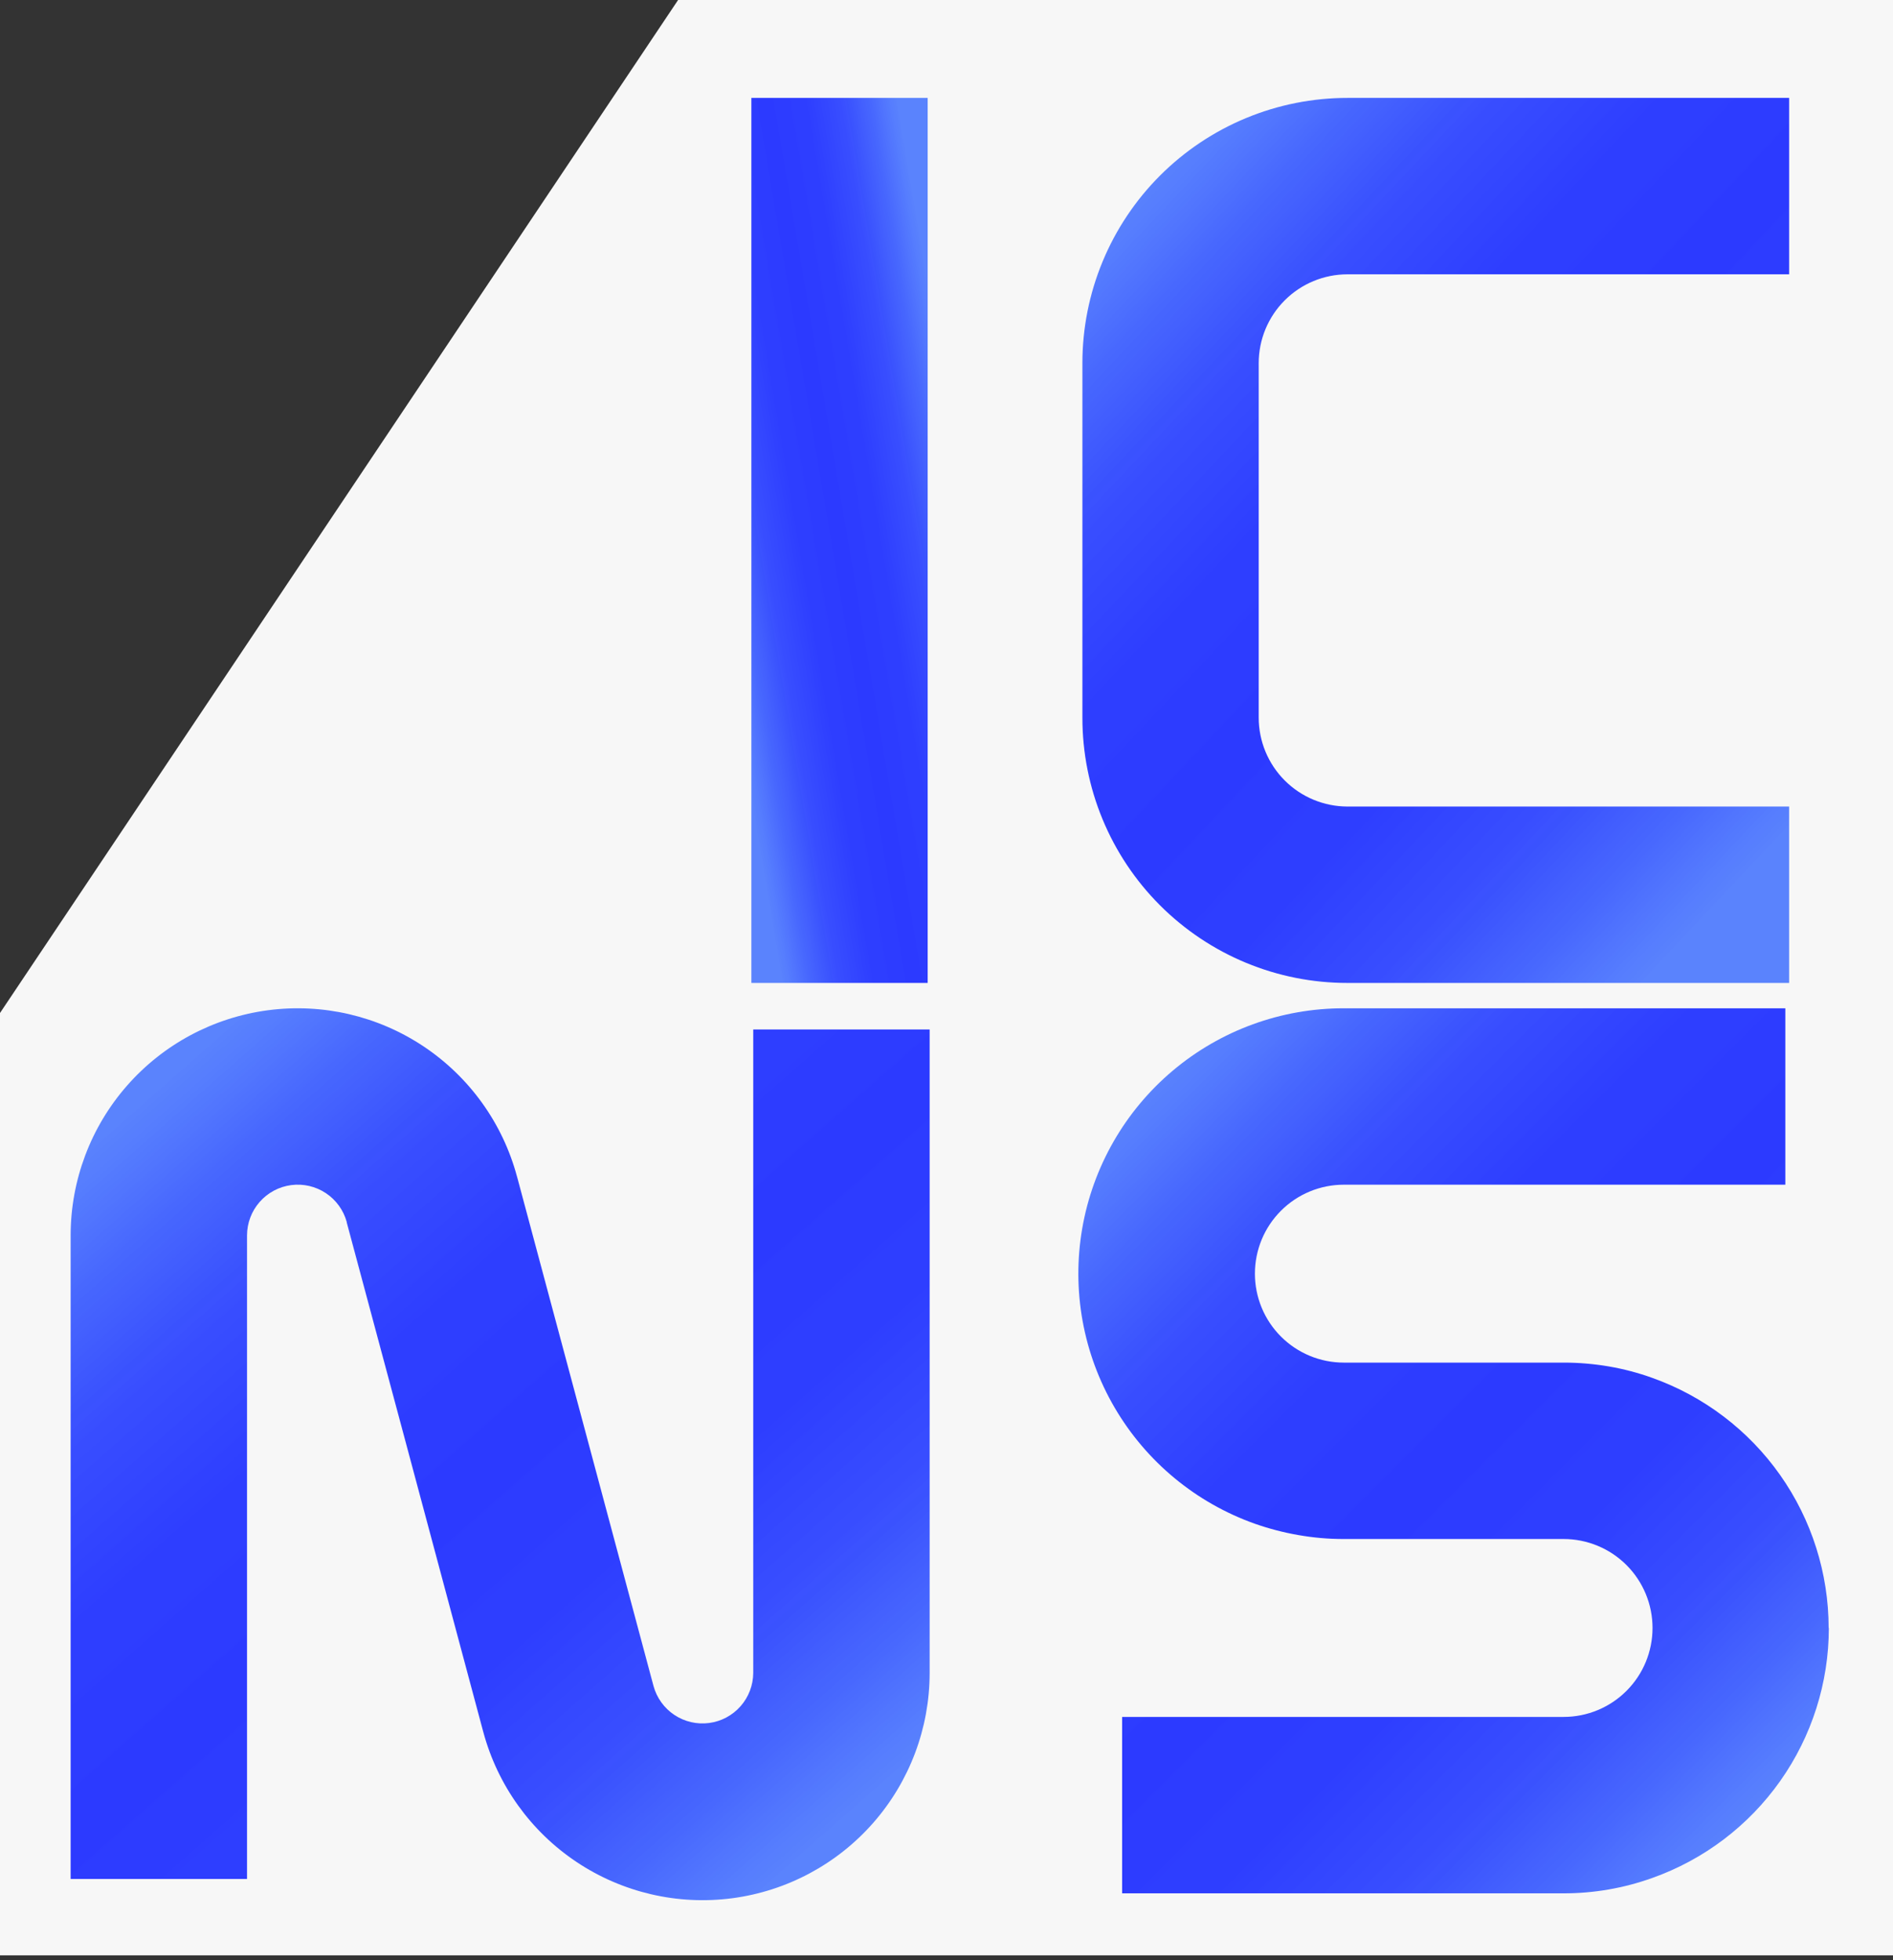
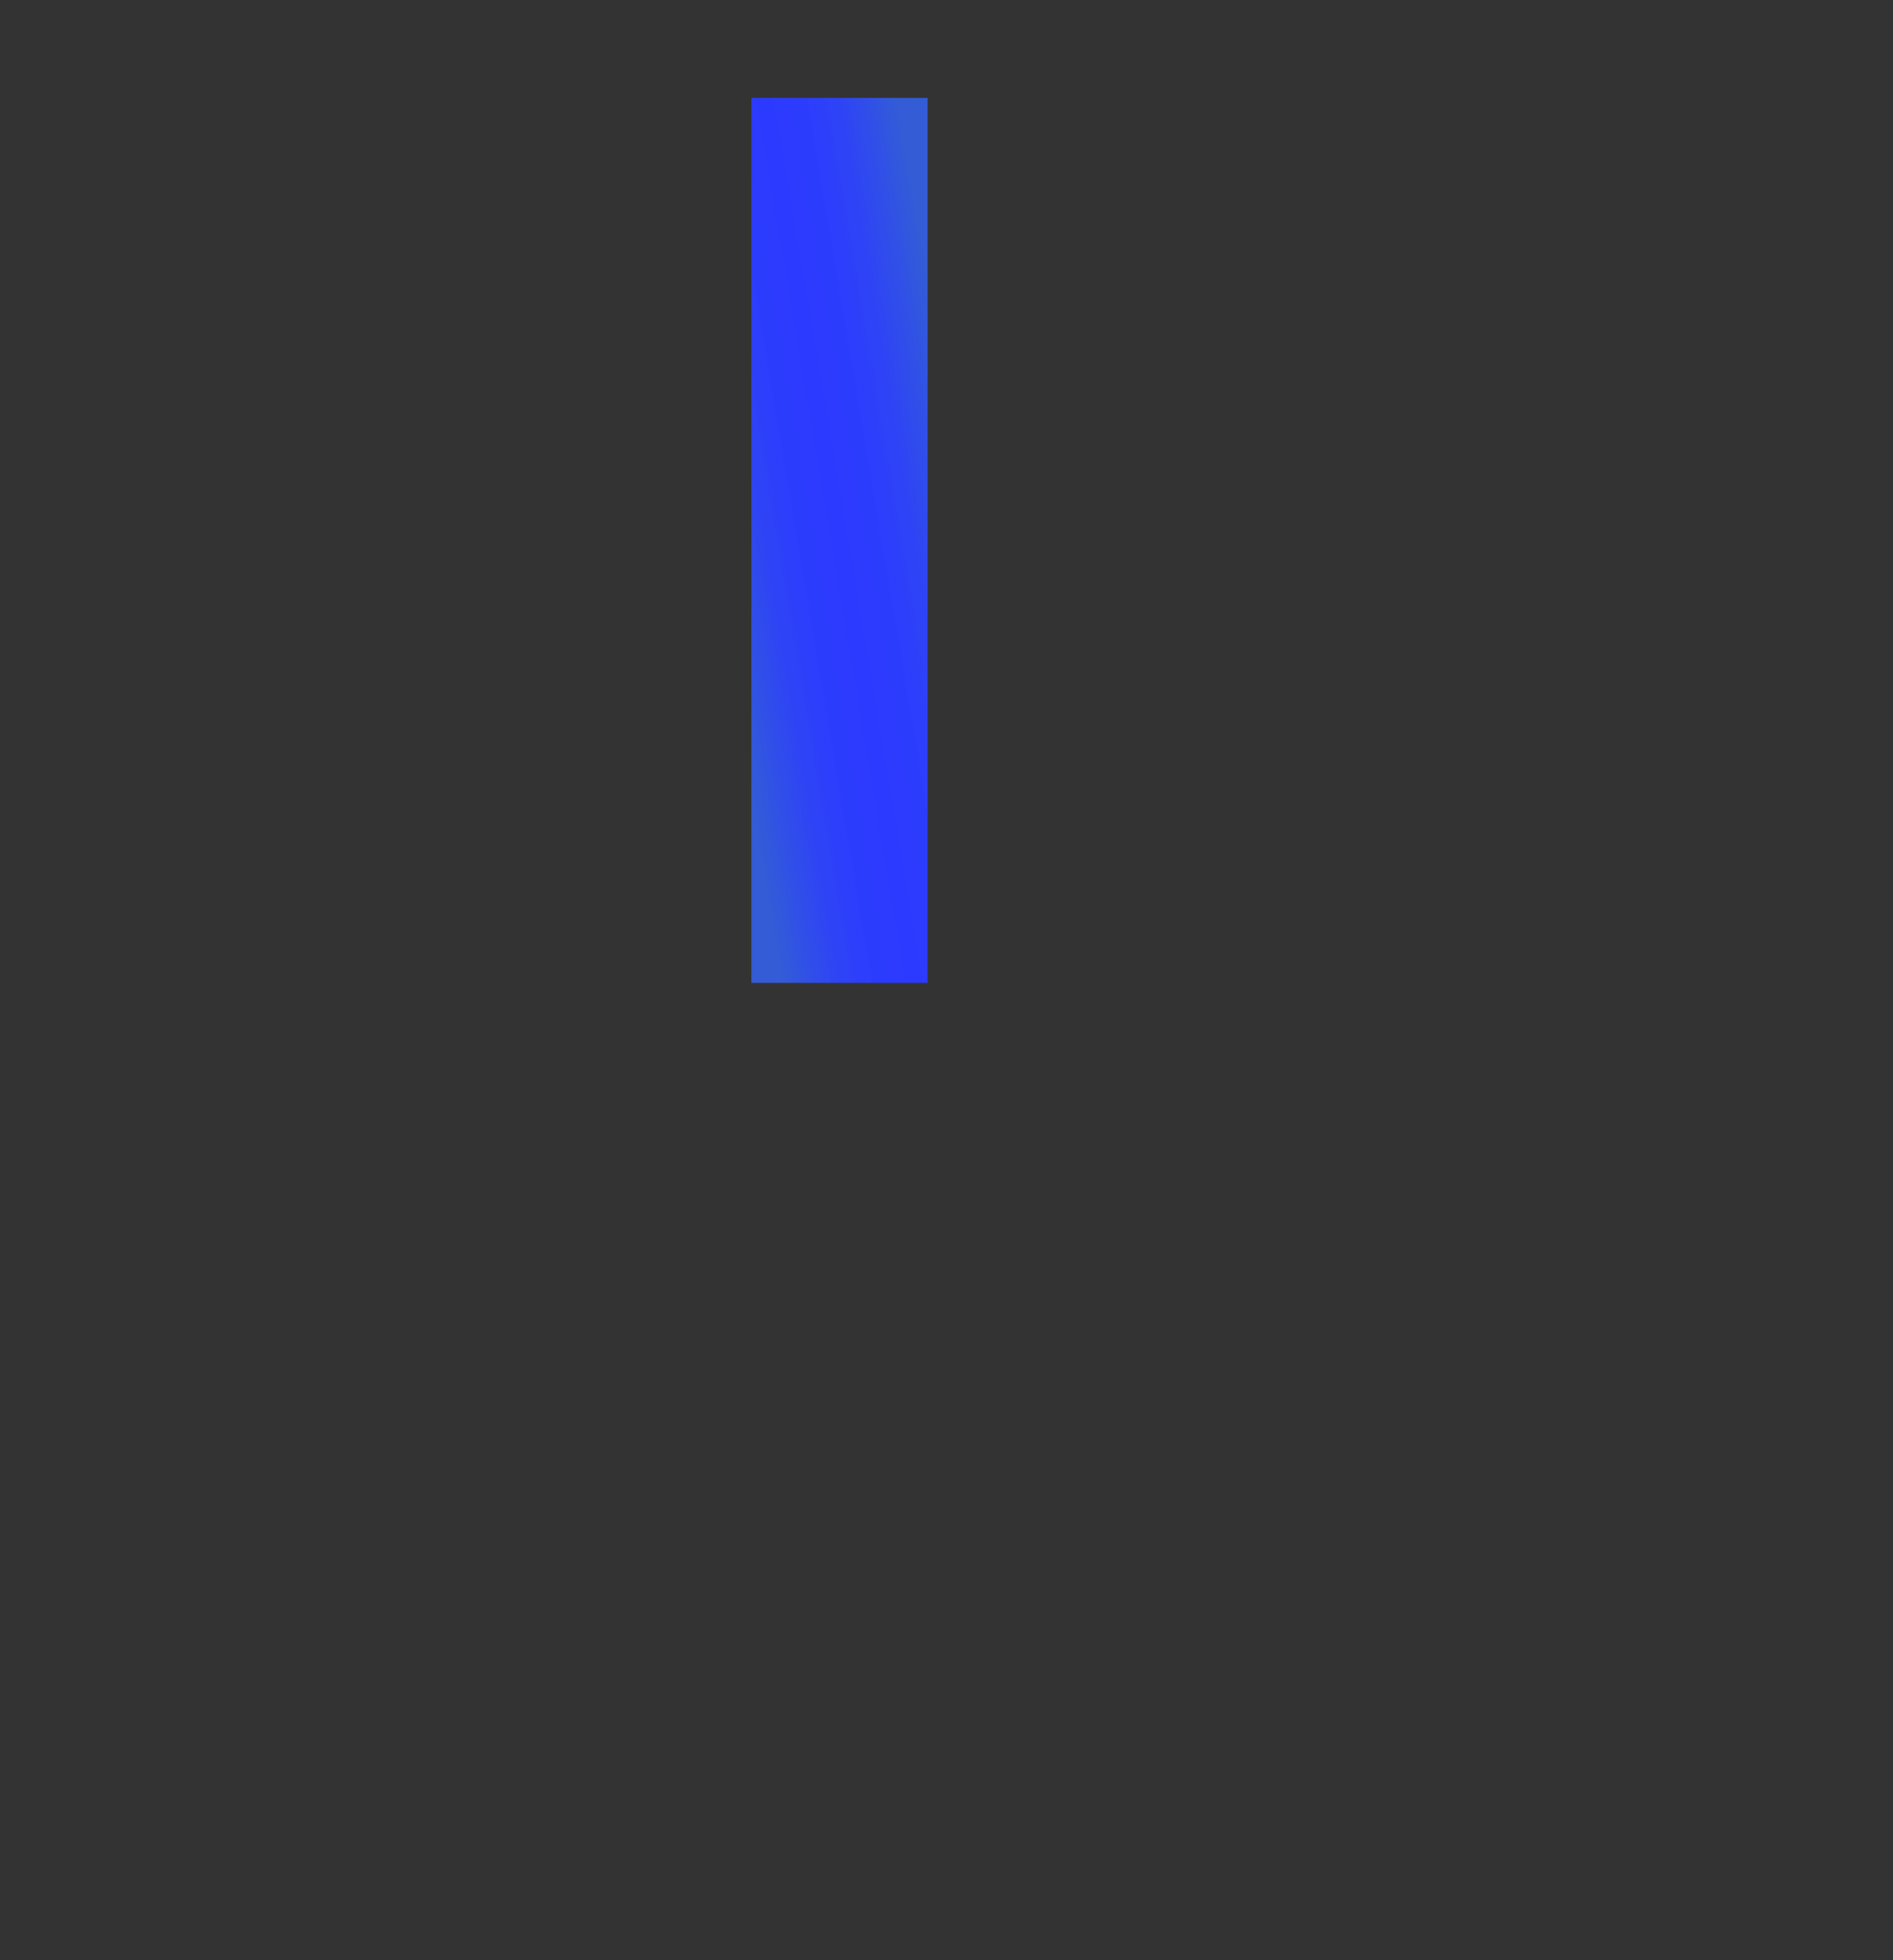
<svg xmlns="http://www.w3.org/2000/svg" width="201" height="208" viewBox="0 0 201 208" fill="none">
  <rect x="0" y="0" width="201" height="208" fill="#333333" stroke="none" />
-   <path d="M72 0L0 107.5V207.5H201V0H72Z" fill="#F7F7F7" />
-   <path d="M194.187 172.76C194.184 178.577 192.38 184.251 189.023 189.001C185.666 193.752 180.919 197.346 175.437 199.29C172.411 200.375 169.221 200.926 166.007 200.92H119.147V182.2H166.027C168.53 182.2 170.931 181.205 172.702 179.435C174.472 177.665 175.467 175.264 175.467 172.76C175.467 170.256 174.472 167.855 172.702 166.085C170.931 164.315 168.53 163.32 166.027 163.32H142.687C141.067 163.323 139.451 163.182 137.857 162.9C136.289 162.629 134.747 162.227 133.247 161.7C126.986 159.479 121.712 155.117 118.357 149.384C115.001 143.651 113.781 136.917 114.91 130.371C116.04 123.825 119.447 117.889 124.53 113.613C129.613 109.336 136.044 106.994 142.687 107H189.567V125.72H142.687C141.447 125.72 140.219 125.964 139.074 126.439C137.929 126.913 136.888 127.608 136.012 128.485C135.135 129.362 134.44 130.402 133.965 131.547C133.491 132.693 133.247 133.92 133.247 135.16C133.247 136.4 133.491 137.627 133.965 138.773C134.44 139.918 135.135 140.959 136.012 141.835C136.888 142.712 137.929 143.407 139.074 143.881C140.219 144.356 141.447 144.6 142.687 144.6H166.027C167.642 144.599 169.255 144.737 170.847 145.01C172.409 145.279 173.945 145.683 175.437 146.22C180.915 148.172 185.655 151.77 189.009 156.521C192.362 161.272 194.163 166.945 194.167 172.76H194.187Z" fill="url(#paint0_linear_1178_6553)" />
  <path d="M98.5 104.31V10.39L79.78 10.39V104.31H98.5Z" fill="url(#paint1_linear_1178_6553)" />
-   <path d="M133.65 48V38.54C133.65 36.039 134.643 33.64 136.412 31.872C138.18 30.103 140.579 29.11 143.08 29.11H189.97V10.39H143.08C139.383 10.389 135.722 11.116 132.306 12.53C128.89 13.944 125.786 16.018 123.172 18.632C120.558 21.246 118.484 24.35 117.07 27.766C115.656 31.182 114.929 34.843 114.93 38.54V76.15C114.926 79.848 115.651 83.511 117.065 86.929C118.478 90.346 120.551 93.452 123.165 96.067C125.78 98.683 128.885 100.757 132.302 102.172C135.719 103.586 139.382 104.313 143.08 104.31H189.97V85.59H143.08C140.578 85.587 138.18 84.591 136.411 82.821C134.643 81.051 133.65 78.652 133.65 76.15V48Z" fill="url(#paint2_linear_1178_6553)" />
-   <path d="M98.71 109.248V177.568C98.702 183.412 96.573 189.054 92.717 193.445C88.861 197.836 83.541 200.678 77.748 201.441C71.954 202.203 66.08 200.836 61.219 197.593C56.358 194.349 52.84 189.451 51.32 183.808L51.23 183.478L42.9 152.388L36.82 129.738V129.688C36.477 128.43 35.689 127.339 34.603 126.618C33.517 125.896 32.206 125.592 30.914 125.763C29.621 125.934 28.434 126.568 27.573 127.547C26.712 128.526 26.234 129.784 26.23 131.088V199.398H7.5V131.088C7.505 125.244 9.633 119.6 13.489 115.207C17.343 110.814 22.663 107.971 28.458 107.207C34.252 106.443 40.127 107.809 44.989 111.053C49.851 114.296 53.37 119.195 54.89 124.838L54.96 125.088L63.32 156.268L69.39 178.918C69.733 180.176 70.52 181.266 71.605 181.988C72.69 182.71 73.999 183.014 75.291 182.844C76.584 182.675 77.77 182.043 78.632 181.065C79.495 180.088 79.973 178.832 79.98 177.528V109.248H98.71Z" fill="url(#paint3_linear_1178_6553)" />
  <defs>
    <linearGradient id="paint0_linear_1178_6553" x1="119.207" y1="118.81" x2="189.497" y2="189.1" gradientUnits="userSpaceOnUse">
      <stop stop-color="#3366FF" stop-opacity="0.8" />
      <stop offset="0.1" stop-color="#3054FF" stop-opacity="0.88" />
      <stop offset="0.21" stop-color="#2E45FF" stop-opacity="0.95" />
      <stop offset="0.34" stop-color="#2C3DFF" stop-opacity="0.99" />
      <stop offset="0.5" stop-color="#2C3AFF" />
      <stop offset="0.66" stop-color="#2C3DFF" stop-opacity="0.99" />
      <stop offset="0.79" stop-color="#2E45FF" stop-opacity="0.95" />
      <stop offset="0.9" stop-color="#3054FF" stop-opacity="0.88" />
      <stop offset="1" stop-color="#3366FF" stop-opacity="0.8" />
    </linearGradient>
    <linearGradient id="paint1_linear_1178_6553" x1="96.146" y1="15.937" x2="68.905" y2="20.544" gradientUnits="userSpaceOnUse">
      <stop stop-color="#3366FF" stop-opacity="0.8" />
      <stop offset="0.1" stop-color="#3054FF" stop-opacity="0.88" />
      <stop offset="0.21" stop-color="#2E45FF" stop-opacity="0.95" />
      <stop offset="0.34" stop-color="#2C3DFF" stop-opacity="0.99" />
      <stop offset="0.5" stop-color="#2C3AFF" />
      <stop offset="0.66" stop-color="#2C3DFF" stop-opacity="0.99" />
      <stop offset="0.79" stop-color="#2E45FF" stop-opacity="0.95" />
      <stop offset="0.9" stop-color="#3054FF" stop-opacity="0.88" />
      <stop offset="1" stop-color="#3366FF" stop-opacity="0.8" />
    </linearGradient>
    <linearGradient id="paint2_linear_1178_6553" x1="119.362" y1="22.2" x2="189.525" y2="88.272" gradientUnits="userSpaceOnUse">
      <stop stop-color="#3366FF" stop-opacity="0.8" />
      <stop offset="0.1" stop-color="#3054FF" stop-opacity="0.88" />
      <stop offset="0.21" stop-color="#2E45FF" stop-opacity="0.95" />
      <stop offset="0.34" stop-color="#2C3DFF" stop-opacity="0.99" />
      <stop offset="0.5" stop-color="#2C3AFF" />
      <stop offset="0.66" stop-color="#2C3DFF" stop-opacity="0.99" />
      <stop offset="0.79" stop-color="#2E45FF" stop-opacity="0.95" />
      <stop offset="0.9" stop-color="#3054FF" stop-opacity="0.88" />
      <stop offset="1" stop-color="#3366FF" stop-opacity="0.8" />
    </linearGradient>
    <linearGradient id="paint3_linear_1178_6553" x1="12.887" y1="118.901" x2="83.151" y2="198.708" gradientUnits="userSpaceOnUse">
      <stop stop-color="#3366FF" stop-opacity="0.8" />
      <stop offset="0.1" stop-color="#3054FF" stop-opacity="0.88" />
      <stop offset="0.21" stop-color="#2E45FF" stop-opacity="0.95" />
      <stop offset="0.34" stop-color="#2C3DFF" stop-opacity="0.99" />
      <stop offset="0.5" stop-color="#2C3AFF" />
      <stop offset="0.66" stop-color="#2C3DFF" stop-opacity="0.99" />
      <stop offset="0.79" stop-color="#2E45FF" stop-opacity="0.95" />
      <stop offset="0.9" stop-color="#3054FF" stop-opacity="0.88" />
      <stop offset="1" stop-color="#3366FF" stop-opacity="0.8" />
    </linearGradient>
  </defs>
</svg>